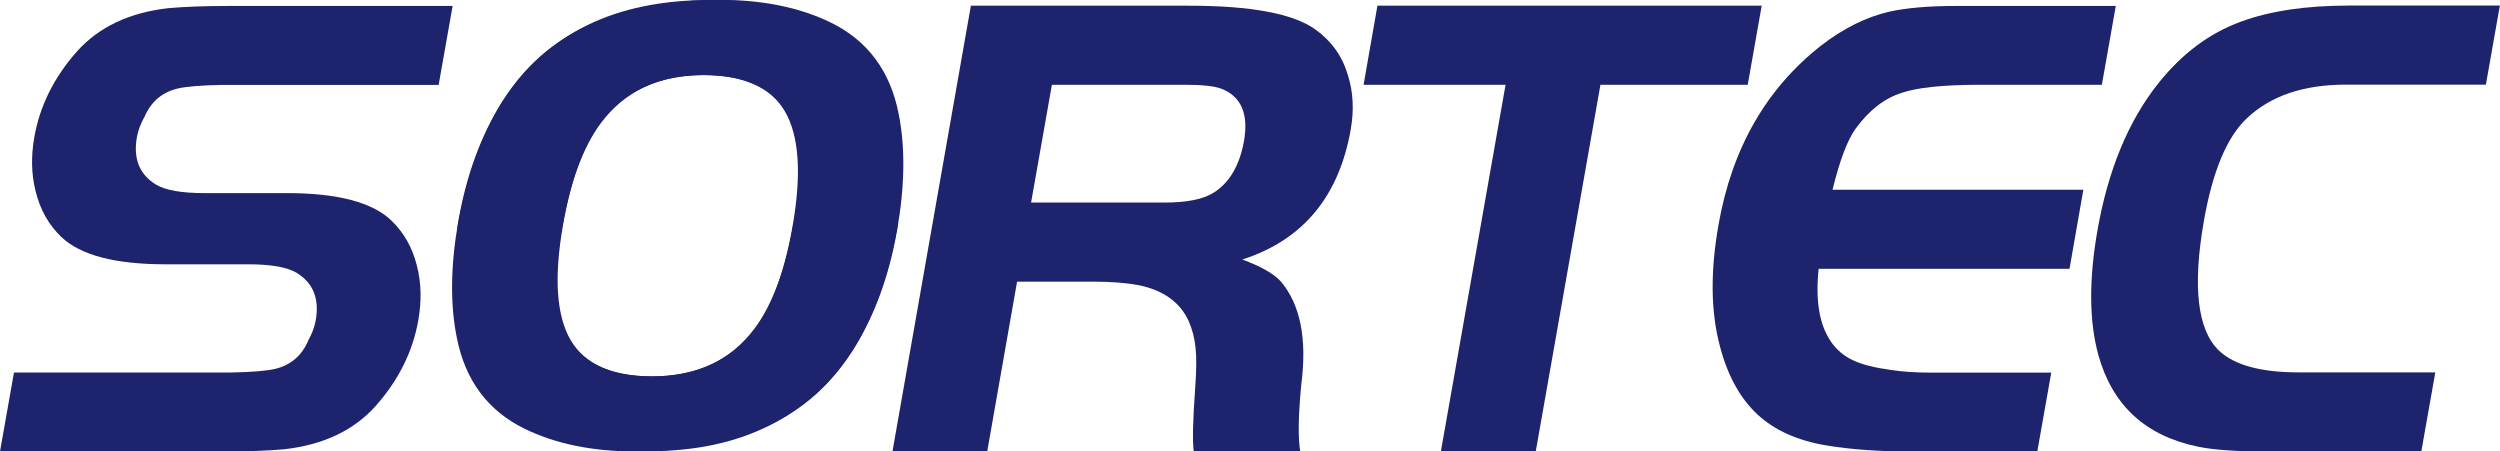
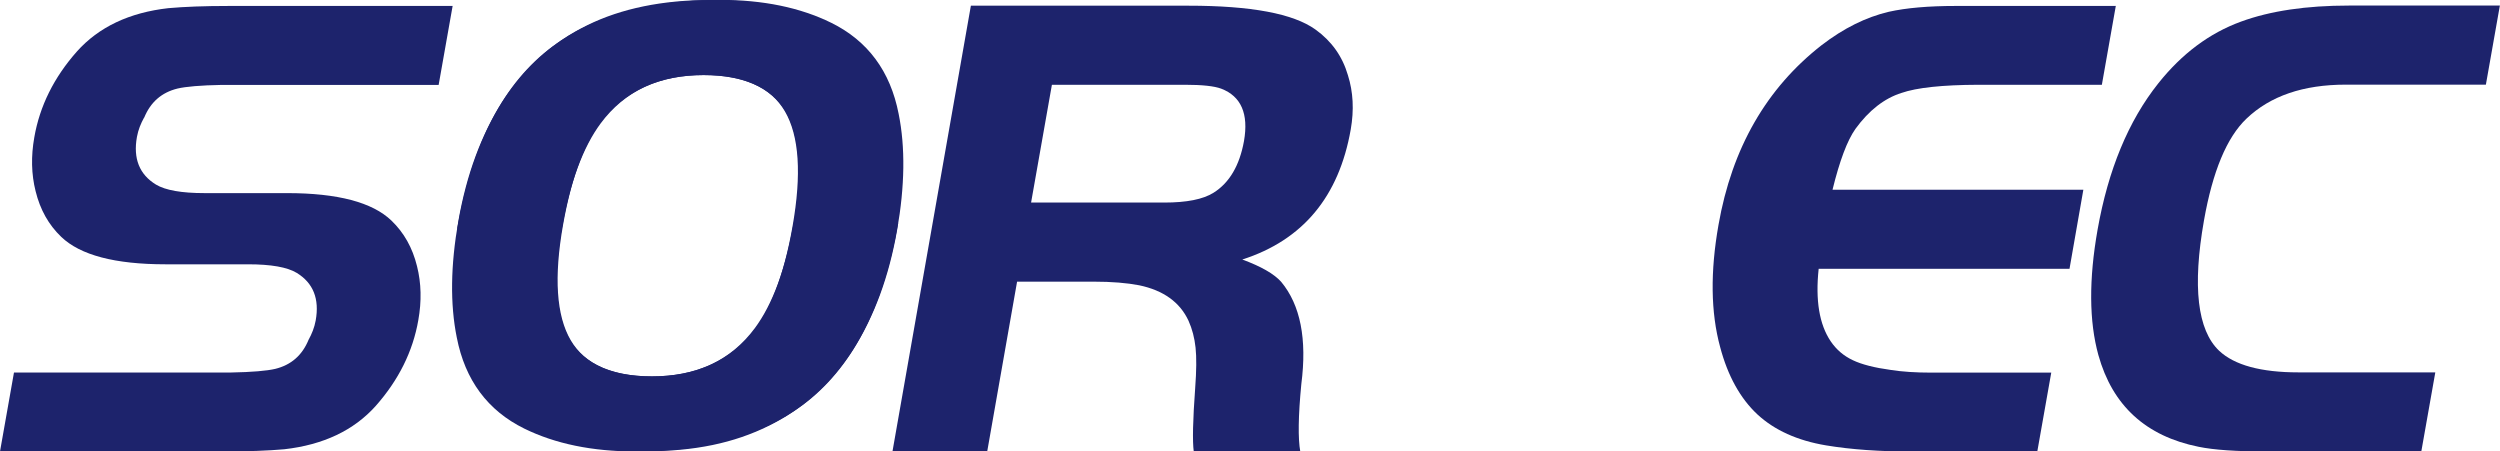
<svg xmlns="http://www.w3.org/2000/svg" id="Vrstva_2" viewBox="0 0 193.15 34.88">
  <defs>
    <style>.cls-1{fill-rule:evenodd;}.cls-1,.cls-2{fill:#1d236c;}</style>
  </defs>
  <g id="Layer_1">
-     <path class="cls-1" d="M11.14,9.09c.49-1.2,1.35-1.95,2.58-2.25.64-.15,1.78-.25,3.42-.28.12,0,.25,0,.38,0,.03,0,.06,0,.08,0,.19,0,.37,0,.57,0h.15s.03,0,.05,0h11.15s0,0,0,0h4.37l1.08-6.1h-17.3c-1.88,0-3.43.06-4.66.17-3.02.34-5.38,1.46-7.07,3.35-1.77,2-2.87,4.21-3.29,6.63-.26,1.46-.23,2.85.1,4.16.35,1.43,1.01,2.6,1.98,3.53,1.47,1.41,4.15,2.12,8.06,2.12h6.38c1.77,0,3.02.22,3.75.66,1.28.78,1.77,2.01,1.47,3.68-.1.55-.3,1.04-.55,1.49-.49,1.2-1.35,1.95-2.58,2.25-.64.15-1.78.25-3.41.28-.13,0-.26,0-.39,0-.02,0-.04,0-.05,0-.19,0-.38,0-.59,0h-.16s-.03,0-.04,0H5.44s0,0,0,0H1.08l-1.08,6.1h17.3c1.88,0,3.43-.06,4.66-.17,3.02-.34,5.38-1.46,7.07-3.35,1.77-2,2.87-4.21,3.29-6.63.26-1.46.23-2.85-.1-4.16-.35-1.43-1.01-2.6-1.98-3.53-1.47-1.41-4.15-2.12-8.06-2.12h-6.38c-1.77,0-3.02-.22-3.75-.66-1.28-.78-1.77-2.01-1.47-3.68.1-.55.3-1.04.55-1.49Z" />
+     <path class="cls-1" d="M11.14,9.09c.49-1.2,1.35-1.95,2.58-2.25.64-.15,1.78-.25,3.42-.28.12,0,.25,0,.38,0,.03,0,.06,0,.08,0,.19,0,.37,0,.57,0h.15s.03,0,.05,0h11.15s0,0,0,0h4.37l1.08-6.1h-17.3c-1.88,0-3.43.06-4.66.17-3.02.34-5.38,1.46-7.07,3.35-1.77,2-2.87,4.21-3.29,6.63-.26,1.46-.23,2.85.1,4.16.35,1.43,1.01,2.6,1.98,3.53,1.47,1.41,4.15,2.12,8.06,2.12h6.38c1.77,0,3.02.22,3.75.66,1.28.78,1.77,2.01,1.47,3.68-.1.55-.3,1.04-.55,1.49-.49,1.2-1.35,1.95-2.58,2.25-.64.15-1.78.25-3.41.28-.13,0-.26,0-.39,0-.02,0-.04,0-.05,0-.19,0-.38,0-.59,0h-.16H5.44s0,0,0,0H1.08l-1.08,6.1h17.3c1.88,0,3.43-.06,4.66-.17,3.02-.34,5.38-1.46,7.07-3.35,1.77-2,2.87-4.21,3.29-6.63.26-1.46.23-2.85-.1-4.16-.35-1.43-1.01-2.6-1.98-3.53-1.47-1.41-4.15-2.12-8.06-2.12h-6.38c-1.77,0-3.02-.22-3.75-.66-1.28-.78-1.77-2.01-1.47-3.68.1-.55.3-1.04.55-1.49Z" />
    <path class="cls-2" d="M66.97,4.02c-.67-.73-1.45-1.35-2.34-1.84C62,.72,58.76,0,54.89,0c-3.7,0-6.88.65-9.52,1.95-2.65,1.29-4.83,3.25-6.54,5.88-1.65,2.58-2.79,5.66-3.42,9.26-.6,3.41-.64,6.41-.12,8.98.64,3.3,2.39,5.65,5.21,7.04,2.4,1.18,5.27,1.77,8.6,1.77,5.38,0,9.69-1.2,12.92-3.59,3.76-2.79,6.21-7.47,7.37-14.03M43.43,17.58c.62-3.51,1.61-6.2,2.98-8.05,1.85-2.49,4.48-3.73,7.92-3.73,3.12,0,5.22.93,6.31,2.8,1.11,1.9,1.3,4.87.59,8.9-.67,3.8-1.73,6.56-3.17,8.27-1.85,2.2-4.42,3.31-7.72,3.31s-5.64-1.14-6.61-3.41c-.82-1.88-.93-4.58-.31-8.1Z" />
    <path class="cls-2" d="M37.76,30.86c.67.73,1.45,1.35,2.34,1.84,2.62,1.45,5.86,2.17,9.73,2.17s6.88-.65,9.52-1.95c2.65-1.29,4.83-3.25,6.54-5.88,1.65-2.58,2.79-5.66,3.42-9.26.6-3.41.64-6.41.12-8.98-.64-3.3-2.39-5.65-5.21-7.04-2.4-1.18-5.27-1.77-8.6-1.77-5.38,0-9.69,1.2-12.92,3.59-3.76,2.79-6.21,7.47-7.37,14.03M61.3,17.3c-.62,3.51-1.61,6.2-2.98,8.05-1.85,2.49-4.48,3.73-7.92,3.73-3.12,0-5.22-.93-6.31-2.8-1.11-1.9-1.3-4.87-.59-8.9.67-3.8,1.73-6.56,3.17-8.27,1.85-2.2,4.42-3.31,7.72-3.31s5.64,1.14,6.61,3.41c.82,1.88.93,4.58.31,8.1Z" />
    <path class="cls-2" d="M78.58,21.76l-2.31,13.13h-7.32L75.01.44h16.81c4.83,0,8.1.61,9.81,1.84,1.24.89,2.08,2.06,2.51,3.53.41,1.3.48,2.69.22,4.18-.91,5.21-3.71,8.56-8.38,10.06,1.44.53,2.44,1.1,3,1.72,1.49,1.79,2.01,4.42,1.56,7.91-.24,2.47-.26,4.21-.08,5.21h-8.23c-.11-.81-.07-2.45.11-4.91.1-1.33.11-2.37.03-3.12-.08-.75-.26-1.45-.55-2.09-.67-1.43-1.94-2.34-3.81-2.73-.93-.18-2.1-.28-3.53-.28h-5.91ZM79.66,15.65h10.3c1.72,0,2.99-.25,3.8-.76,1.23-.77,2.01-2.11,2.35-3.99.37-2.11-.22-3.46-1.76-4.05-.54-.2-1.47-.3-2.78-.3h-10.3l-1.61,9.11Z" />
-     <path class="cls-2" d="M116.33,6.55h-10.98l1.07-6.11h29.69l-1.08,6.11h-11.38l-5,28.34h-7.33l5-28.34Z" />
    <path class="cls-2" d="M163.47.44l-1.08,6.11h-9.56c-2.76.01-4.74.22-5.92.63-1.33.42-2.52,1.35-3.56,2.78-.63.89-1.22,2.46-1.77,4.7h19.38l-1.07,6.11h-19.38c-.26,2.43.05,4.3.93,5.6.44.65,1.01,1.13,1.71,1.46.69.33,1.67.58,2.92.75.88.14,1.94.21,3.17.21h9.24l-1.08,6.1h-9.56c-2.59,0-4.85-.16-6.76-.48-2.21-.37-3.98-1.17-5.3-2.39-1.32-1.23-2.29-2.97-2.88-5.2-.73-2.68-.77-5.82-.13-9.44,1.04-5.94,3.71-10.57,7.98-13.9,1.68-1.29,3.4-2.15,5.18-2.57,1.35-.3,3.07-.45,5.16-.45h12.39Z" />
    <path class="cls-2" d="M188.15,28.78l-1.08,6.1h-12.01c-2.29,0-4.02-.12-5.19-.36-4.08-.82-6.66-3.18-7.75-7.09-.72-2.61-.74-5.84-.06-9.69.82-4.62,2.38-8.4,4.69-11.3,1.82-2.29,3.95-3.88,6.39-4.77,2.26-.83,5.05-1.24,8.34-1.24h11.66l-1.08,6.11h-10.83c-3.27,0-5.83.87-7.67,2.63-1.52,1.45-2.61,4.07-3.28,7.86-.9,5.11-.51,8.47,1.17,10.07,1.18,1.11,3.23,1.67,6.13,1.67h10.55Z" />
  </g>
</svg>